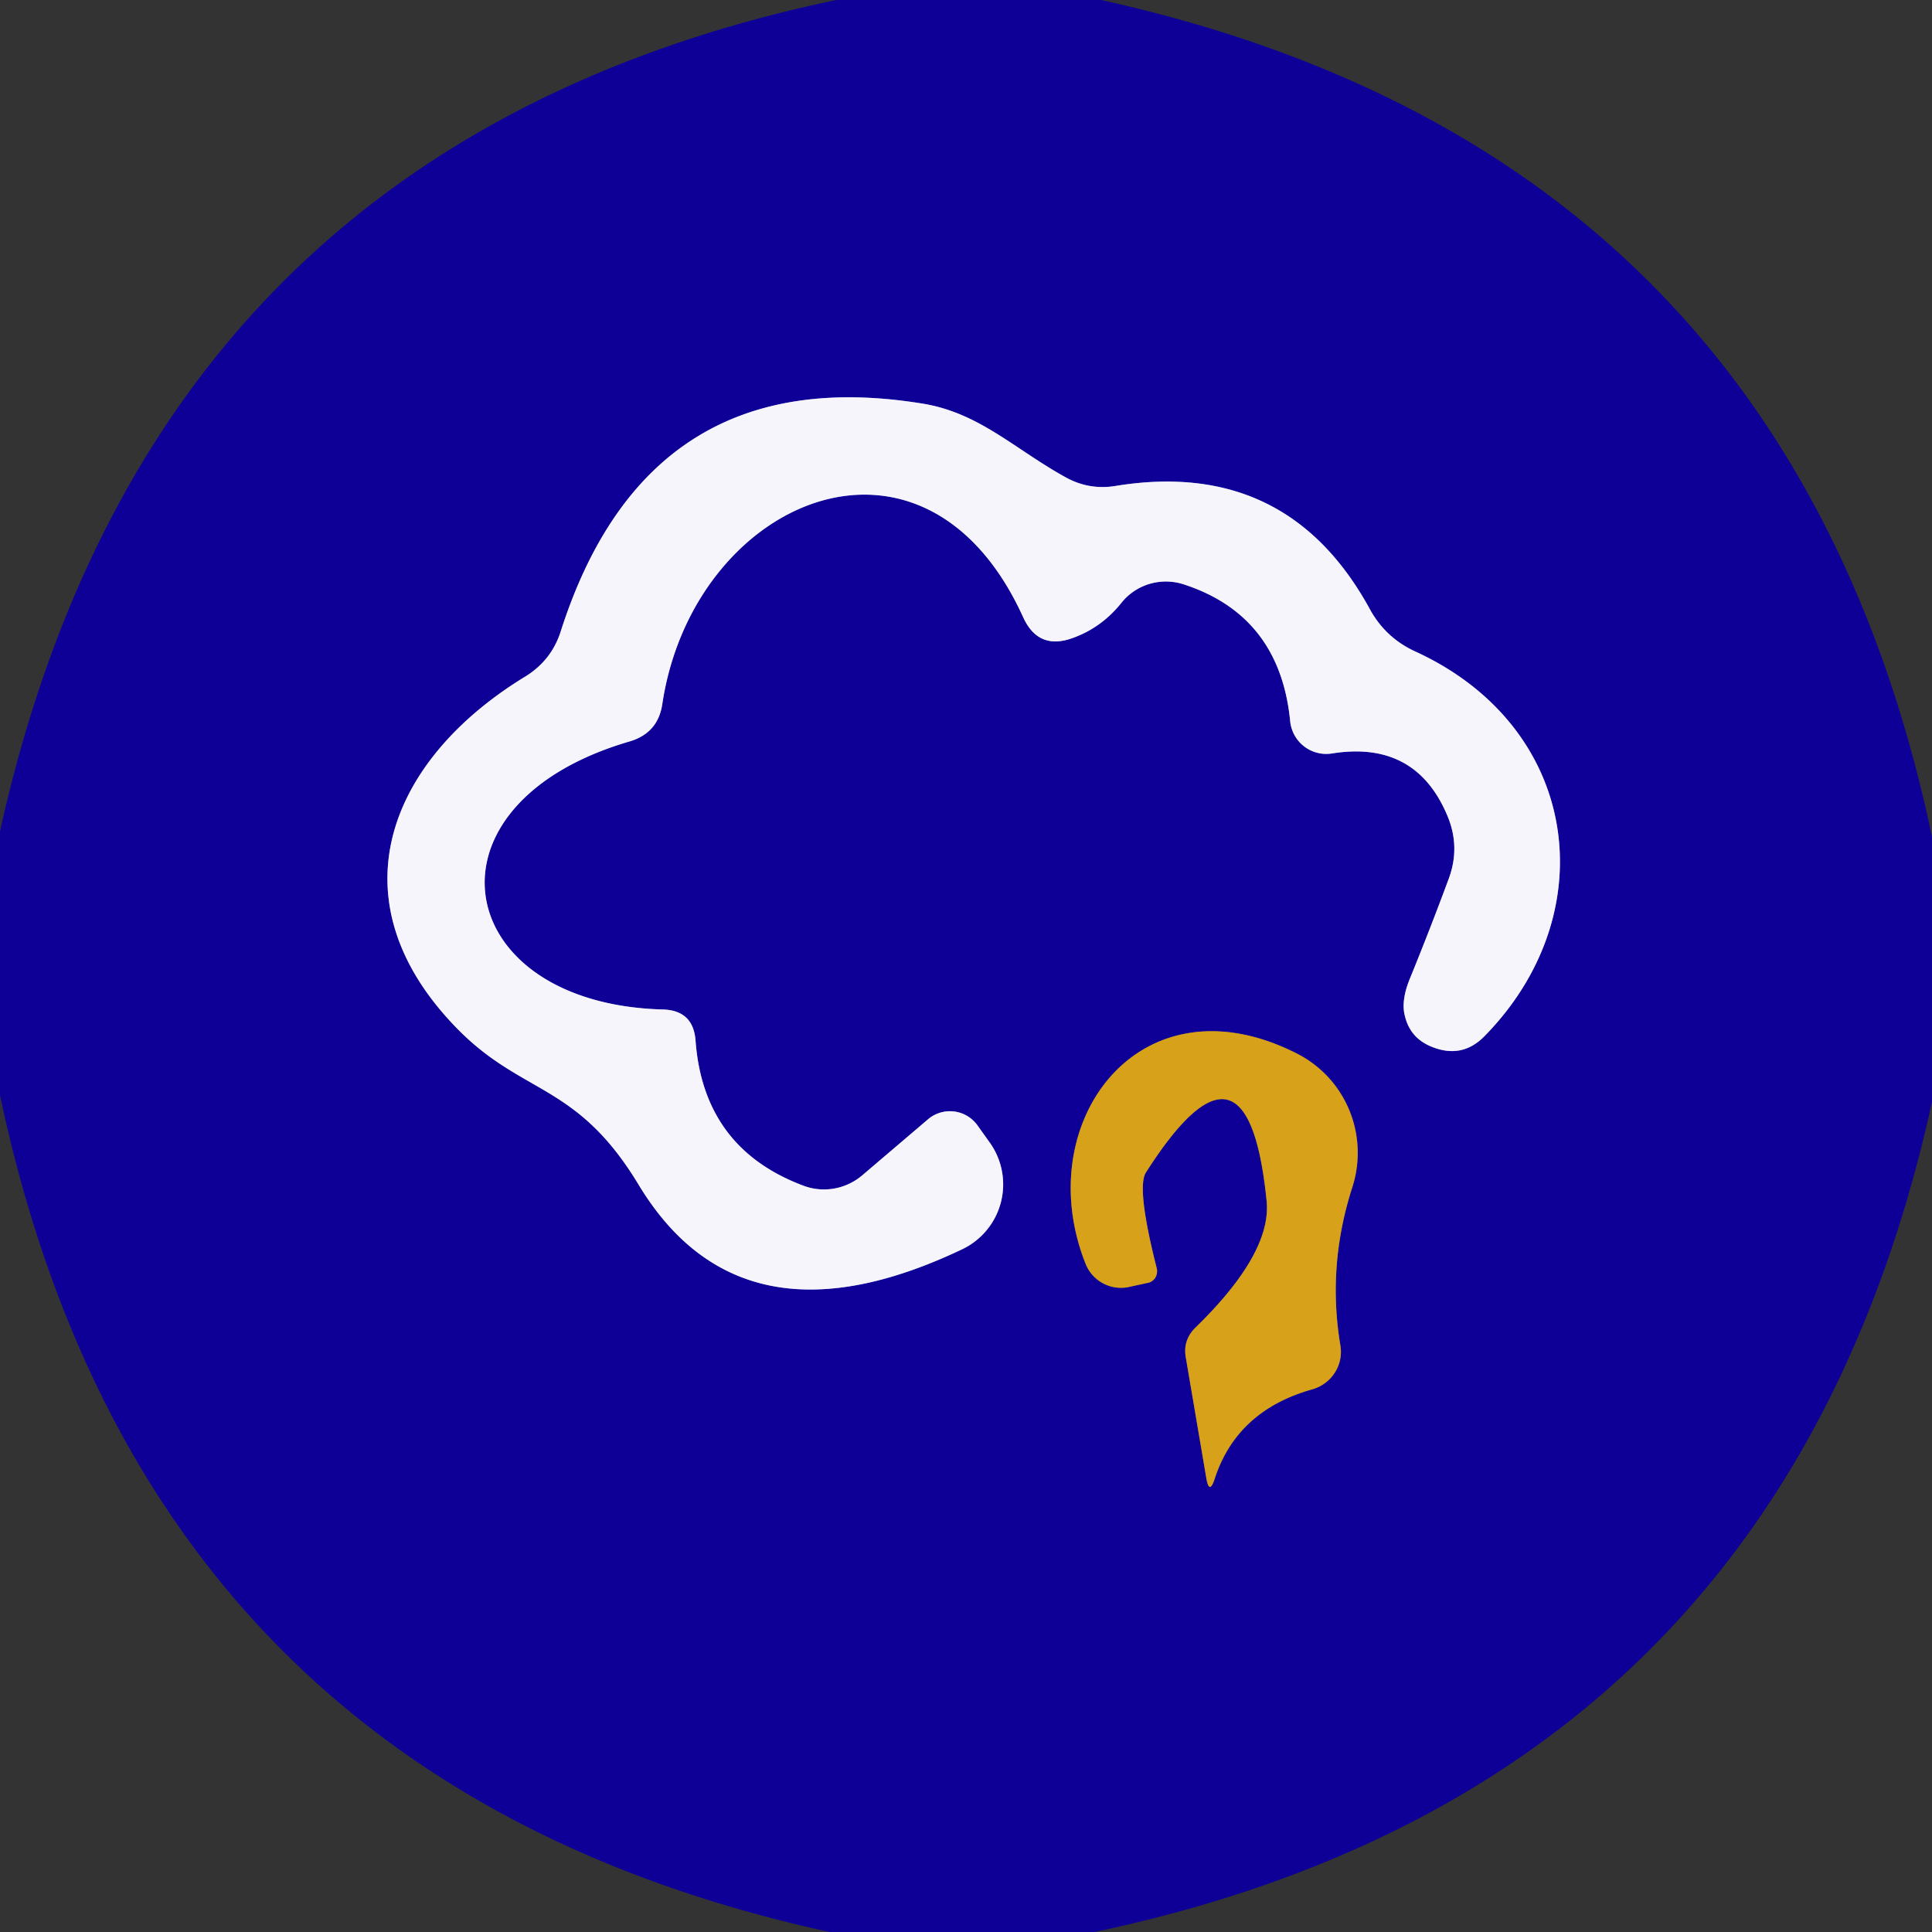
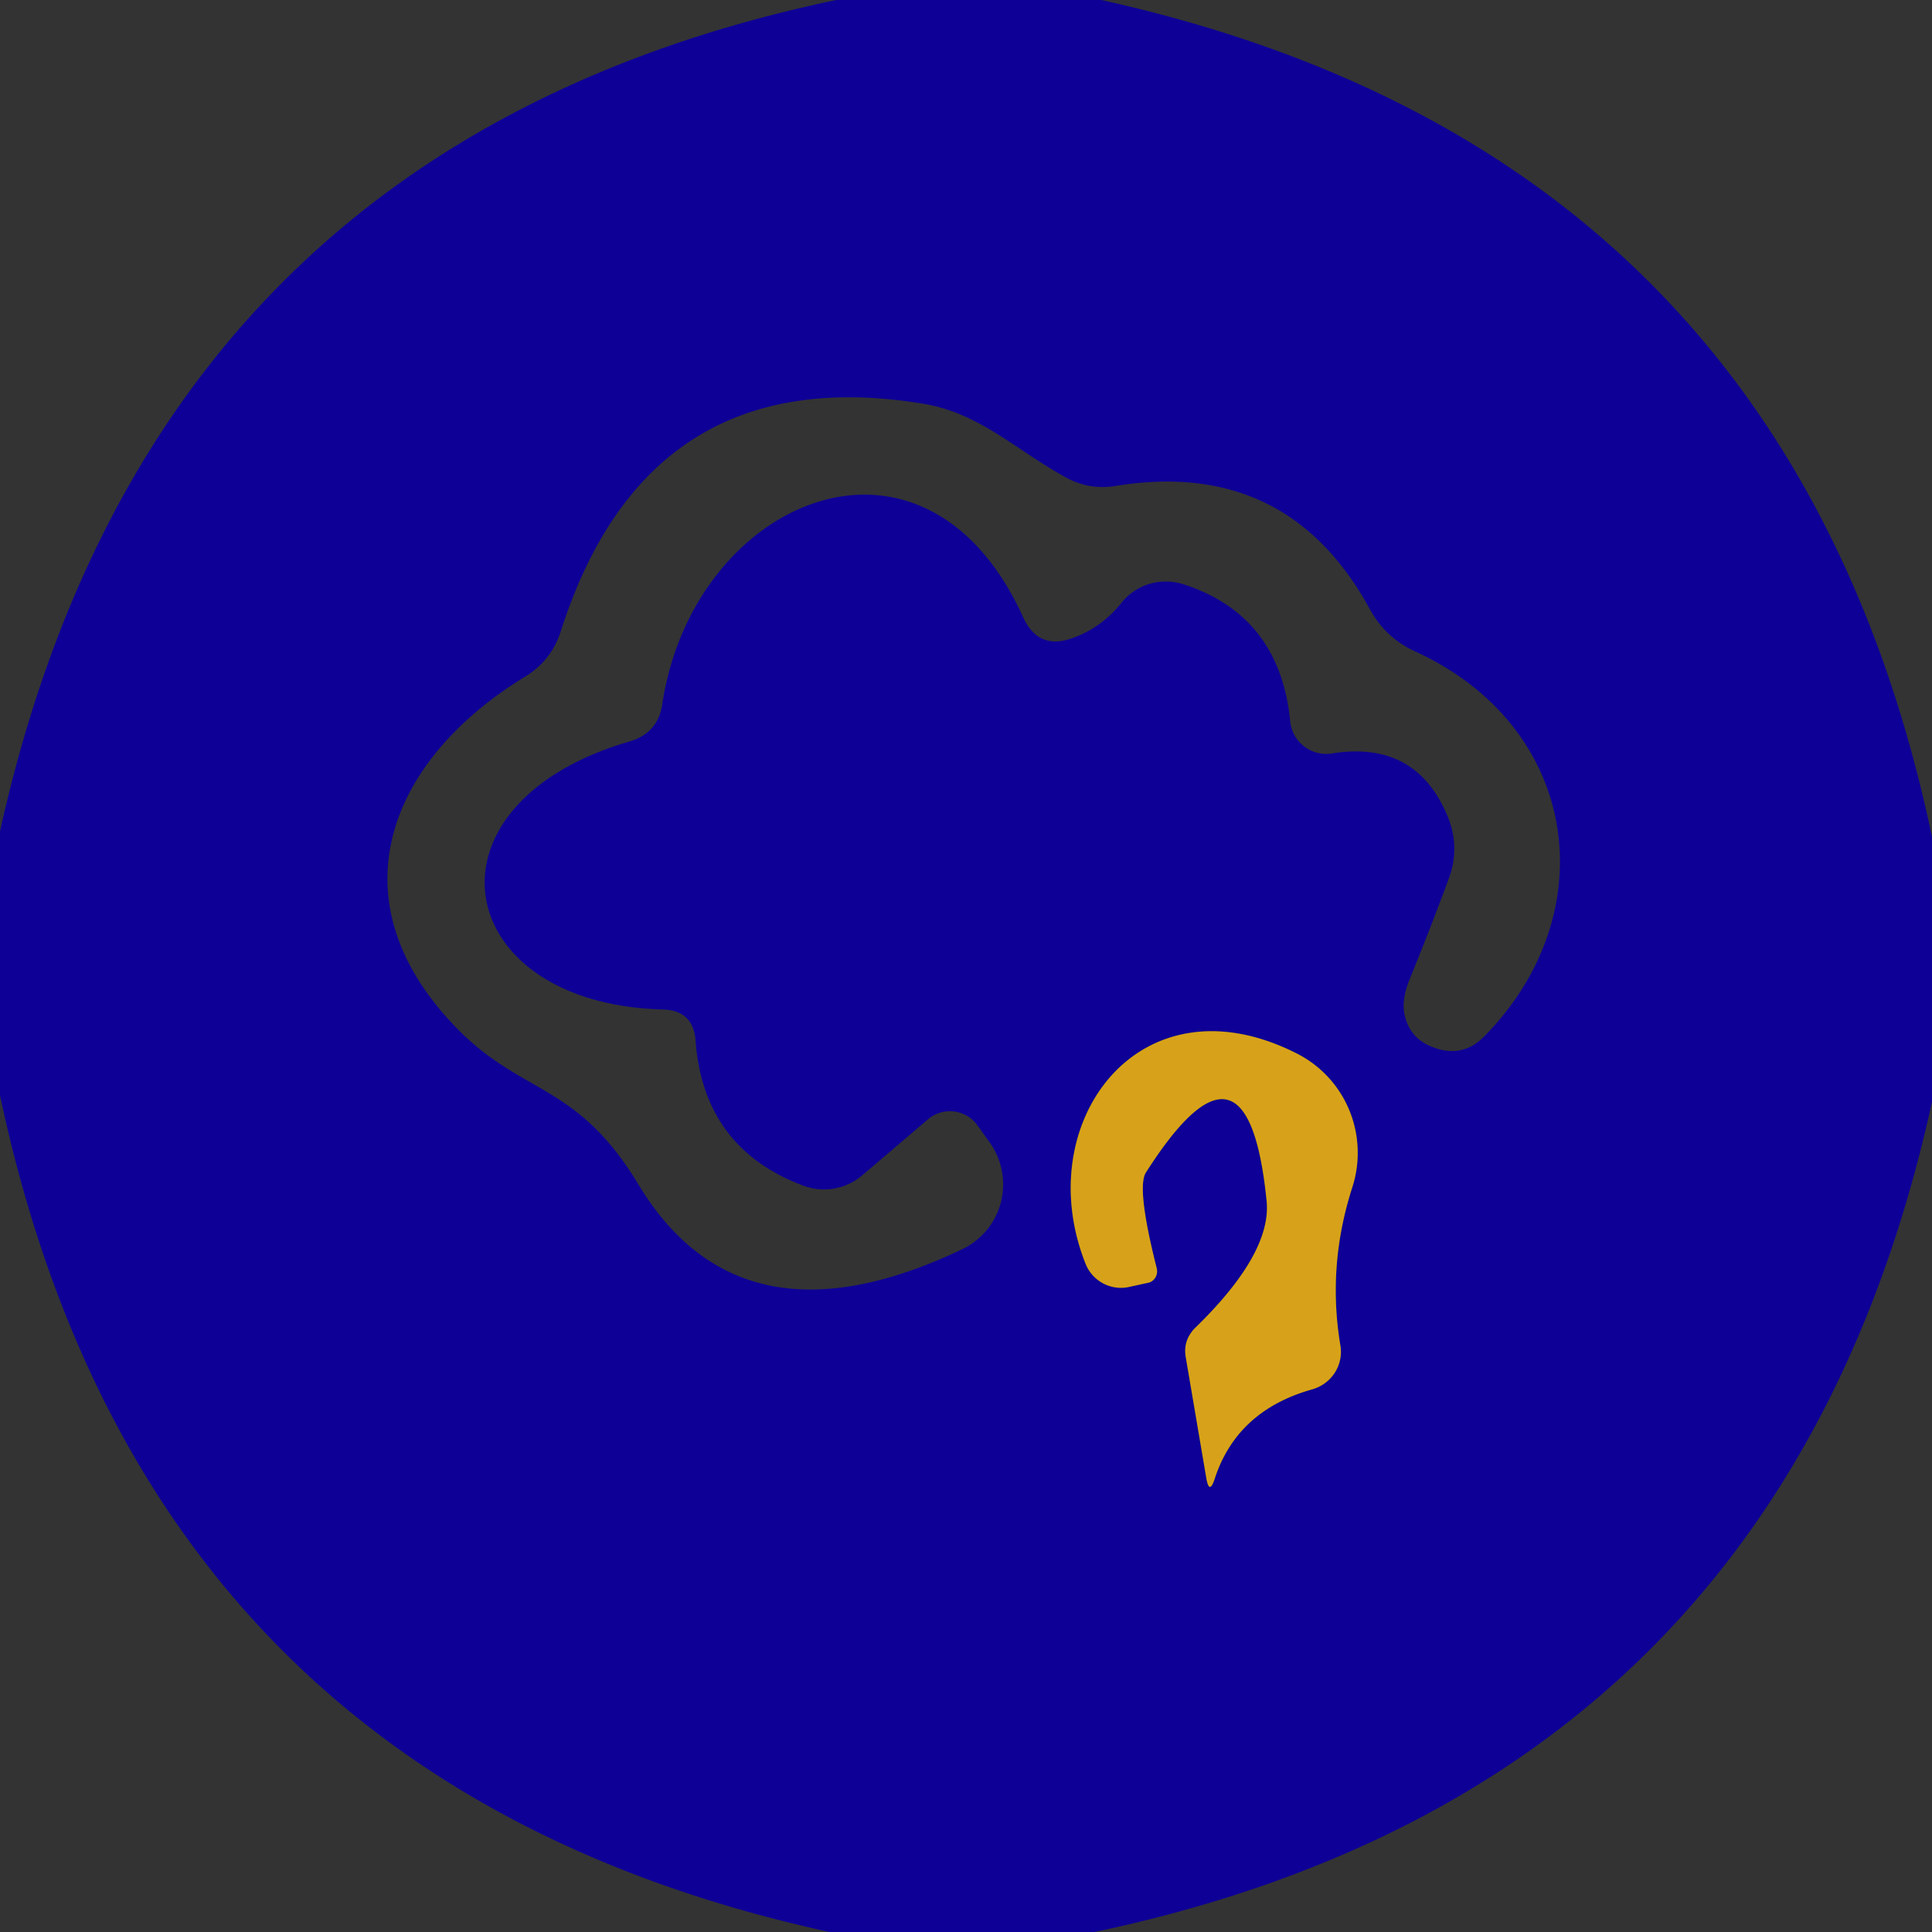
<svg xmlns="http://www.w3.org/2000/svg" version="1.1" viewBox="0.00 0.00 32.00 32.00">
  <rect x="0.00" y="0.00" width="32.00" height="32.00" fill="#333333" stroke="none" />
  <g stroke-width="2.00" fill="none" stroke-linecap="butt">
-     <path stroke="#827bc9" vector-effect="non-scaling-stroke" d="   M 17.64 7.90   C 16.81 7.44 16.23 6.85 15.31 6.69   Q 10.74 5.93 9.29 10.45   Q 9.14 10.93 8.71 11.20   C 6.47 12.56 5.52 14.84 7.48 16.94   C 8.61 18.16 9.52 17.88 10.57 19.61   Q 12.27 22.44 15.94 20.69   A 1.19 1.19 0.0 0 0 16.39 18.92   L 16.19 18.64   A 0.56 0.56 0.0 0 0 15.37 18.54   L 14.29 19.46   A 0.98 0.97 -55.1 0 1 13.31 19.64   Q 11.65 19.02 11.52 17.23   Q 11.48 16.73 10.97 16.72   C 7.46 16.62 6.86 13.32 10.43 12.28   Q 10.90 12.14 10.97 11.66   C 11.48 8.27 15.31 6.61 16.95 10.23   Q 17.20 10.77 17.76 10.57   Q 18.24 10.40 18.57 9.99   A 0.95 0.94 28.3 0 1 19.61 9.68   Q 21.20 10.20 21.37 11.95   A 0.60 0.60 0.0 0 0 22.06 12.48   Q 23.43 12.26 23.96 13.48   Q 24.20 14.02 23.99 14.57   Q 23.69 15.38 23.36 16.19   Q 23.20 16.57 23.27 16.83   Q 23.36 17.20 23.72 17.34   Q 24.22 17.54 24.59 17.16   C 26.59 15.12 26.17 12.04 23.44 10.79   Q 22.96 10.57 22.70 10.11   Q 21.33 7.58 18.47 8.05   Q 18.03 8.12 17.64 7.90" />
-     <path stroke="#735158" vector-effect="non-scaling-stroke" d="   M 20.98 19.90   Q 21.06 20.76 19.81 21.98   Q 19.59 22.19 19.64 22.48   L 19.98 24.48   Q 20.03 24.77 20.12 24.49   Q 20.49 23.36 21.74 23.01   A 0.65 0.64 -13.0 0 0 22.20 22.28   Q 21.98 20.96 22.40 19.66   A 1.85 1.84 -67.7 0 0 21.48 17.45   C 18.88 16.13 17.05 18.59 17.98 20.93   A 0.63 0.63 0.0 0 0 18.68 21.32   L 19.00 21.25   A 0.20 0.19 79.2 0 0 19.16 21.01   Q 18.82 19.67 18.98 19.42   Q 20.67 16.77 20.98 19.90" />
-   </g>
+     </g>
  <path fill="#0e0096" d="   M 13.85 0.00   L 18.24 0.00   Q 29.61 2.51 32.00 13.86   L 32.00 18.25   Q 29.51 29.60 18.13 32.00   L 13.74 32.00   Q 2.41 29.53 0.00 18.14   L 0.00 13.77   Q 2.52 2.38 13.85 0.00   Z   M 17.64 7.90   C 16.81 7.44 16.23 6.85 15.31 6.69   Q 10.74 5.93 9.29 10.45   Q 9.14 10.93 8.71 11.20   C 6.47 12.56 5.52 14.84 7.48 16.94   C 8.61 18.16 9.52 17.88 10.57 19.61   Q 12.27 22.44 15.94 20.69   A 1.19 1.19 0.0 0 0 16.39 18.92   L 16.19 18.64   A 0.56 0.56 0.0 0 0 15.37 18.54   L 14.29 19.46   A 0.98 0.97 -55.1 0 1 13.31 19.64   Q 11.65 19.02 11.52 17.23   Q 11.48 16.73 10.97 16.72   C 7.46 16.62 6.86 13.32 10.43 12.28   Q 10.90 12.14 10.97 11.66   C 11.48 8.27 15.31 6.61 16.95 10.23   Q 17.20 10.77 17.76 10.57   Q 18.24 10.40 18.57 9.99   A 0.95 0.94 28.3 0 1 19.61 9.68   Q 21.20 10.20 21.37 11.95   A 0.60 0.60 0.0 0 0 22.06 12.48   Q 23.43 12.26 23.96 13.48   Q 24.20 14.02 23.99 14.57   Q 23.69 15.38 23.36 16.19   Q 23.20 16.57 23.27 16.83   Q 23.36 17.20 23.72 17.34   Q 24.22 17.54 24.59 17.16   C 26.59 15.12 26.17 12.04 23.44 10.79   Q 22.96 10.57 22.70 10.11   Q 21.33 7.58 18.47 8.05   Q 18.03 8.12 17.64 7.90   Z   M 20.98 19.90   Q 21.06 20.76 19.81 21.98   Q 19.59 22.19 19.64 22.48   L 19.98 24.48   Q 20.03 24.77 20.12 24.49   Q 20.49 23.36 21.74 23.01   A 0.65 0.64 -13.0 0 0 22.20 22.28   Q 21.98 20.96 22.40 19.66   A 1.85 1.84 -67.7 0 0 21.48 17.45   C 18.88 16.13 17.05 18.59 17.98 20.93   A 0.63 0.63 0.0 0 0 18.68 21.32   L 19.00 21.25   A 0.20 0.19 79.2 0 0 19.16 21.01   Q 18.82 19.67 18.98 19.42   Q 20.67 16.77 20.98 19.90   Z" />
-   <path fill="#f6f5fb" d="   M 18.47 8.05   Q 21.33 7.58 22.70 10.11   Q 22.96 10.57 23.44 10.79   C 26.17 12.04 26.59 15.12 24.59 17.16   Q 24.22 17.54 23.72 17.34   Q 23.36 17.20 23.27 16.83   Q 23.20 16.57 23.36 16.19   Q 23.69 15.38 23.99 14.57   Q 24.20 14.02 23.96 13.48   Q 23.43 12.26 22.06 12.48   A 0.60 0.60 0.0 0 1 21.37 11.95   Q 21.20 10.20 19.61 9.68   A 0.95 0.94 28.3 0 0 18.57 9.99   Q 18.24 10.40 17.76 10.57   Q 17.20 10.77 16.95 10.23   C 15.31 6.61 11.48 8.27 10.97 11.66   Q 10.90 12.14 10.43 12.28   C 6.86 13.32 7.46 16.62 10.97 16.72   Q 11.48 16.73 11.52 17.23   Q 11.65 19.02 13.31 19.64   A 0.98 0.97 -55.1 0 0 14.29 19.46   L 15.37 18.54   A 0.56 0.56 0.0 0 1 16.19 18.64   L 16.39 18.92   A 1.19 1.19 0.0 0 1 15.94 20.69   Q 12.27 22.44 10.57 19.61   C 9.52 17.88 8.61 18.16 7.48 16.94   C 5.52 14.84 6.47 12.56 8.71 11.20   Q 9.14 10.93 9.29 10.45   Q 10.74 5.93 15.31 6.69   C 16.23 6.85 16.81 7.44 17.64 7.90   Q 18.03 8.12 18.47 8.05   Z" />
  <path fill="#d7a219" d="   M 20.98 19.90   Q 20.67 16.77 18.98 19.42   Q 18.82 19.67 19.16 21.01   A 0.20 0.19 79.2 0 1 19.00 21.25   L 18.68 21.32   A 0.63 0.63 0.0 0 1 17.98 20.93   C 17.05 18.59 18.88 16.13 21.48 17.45   A 1.85 1.84 -67.7 0 1 22.40 19.66   Q 21.98 20.96 22.20 22.28   A 0.65 0.64 -13.0 0 1 21.74 23.01   Q 20.49 23.36 20.12 24.49   Q 20.03 24.77 19.98 24.48   L 19.64 22.48   Q 19.59 22.19 19.81 21.98   Q 21.06 20.76 20.98 19.90   Z" />
</svg>